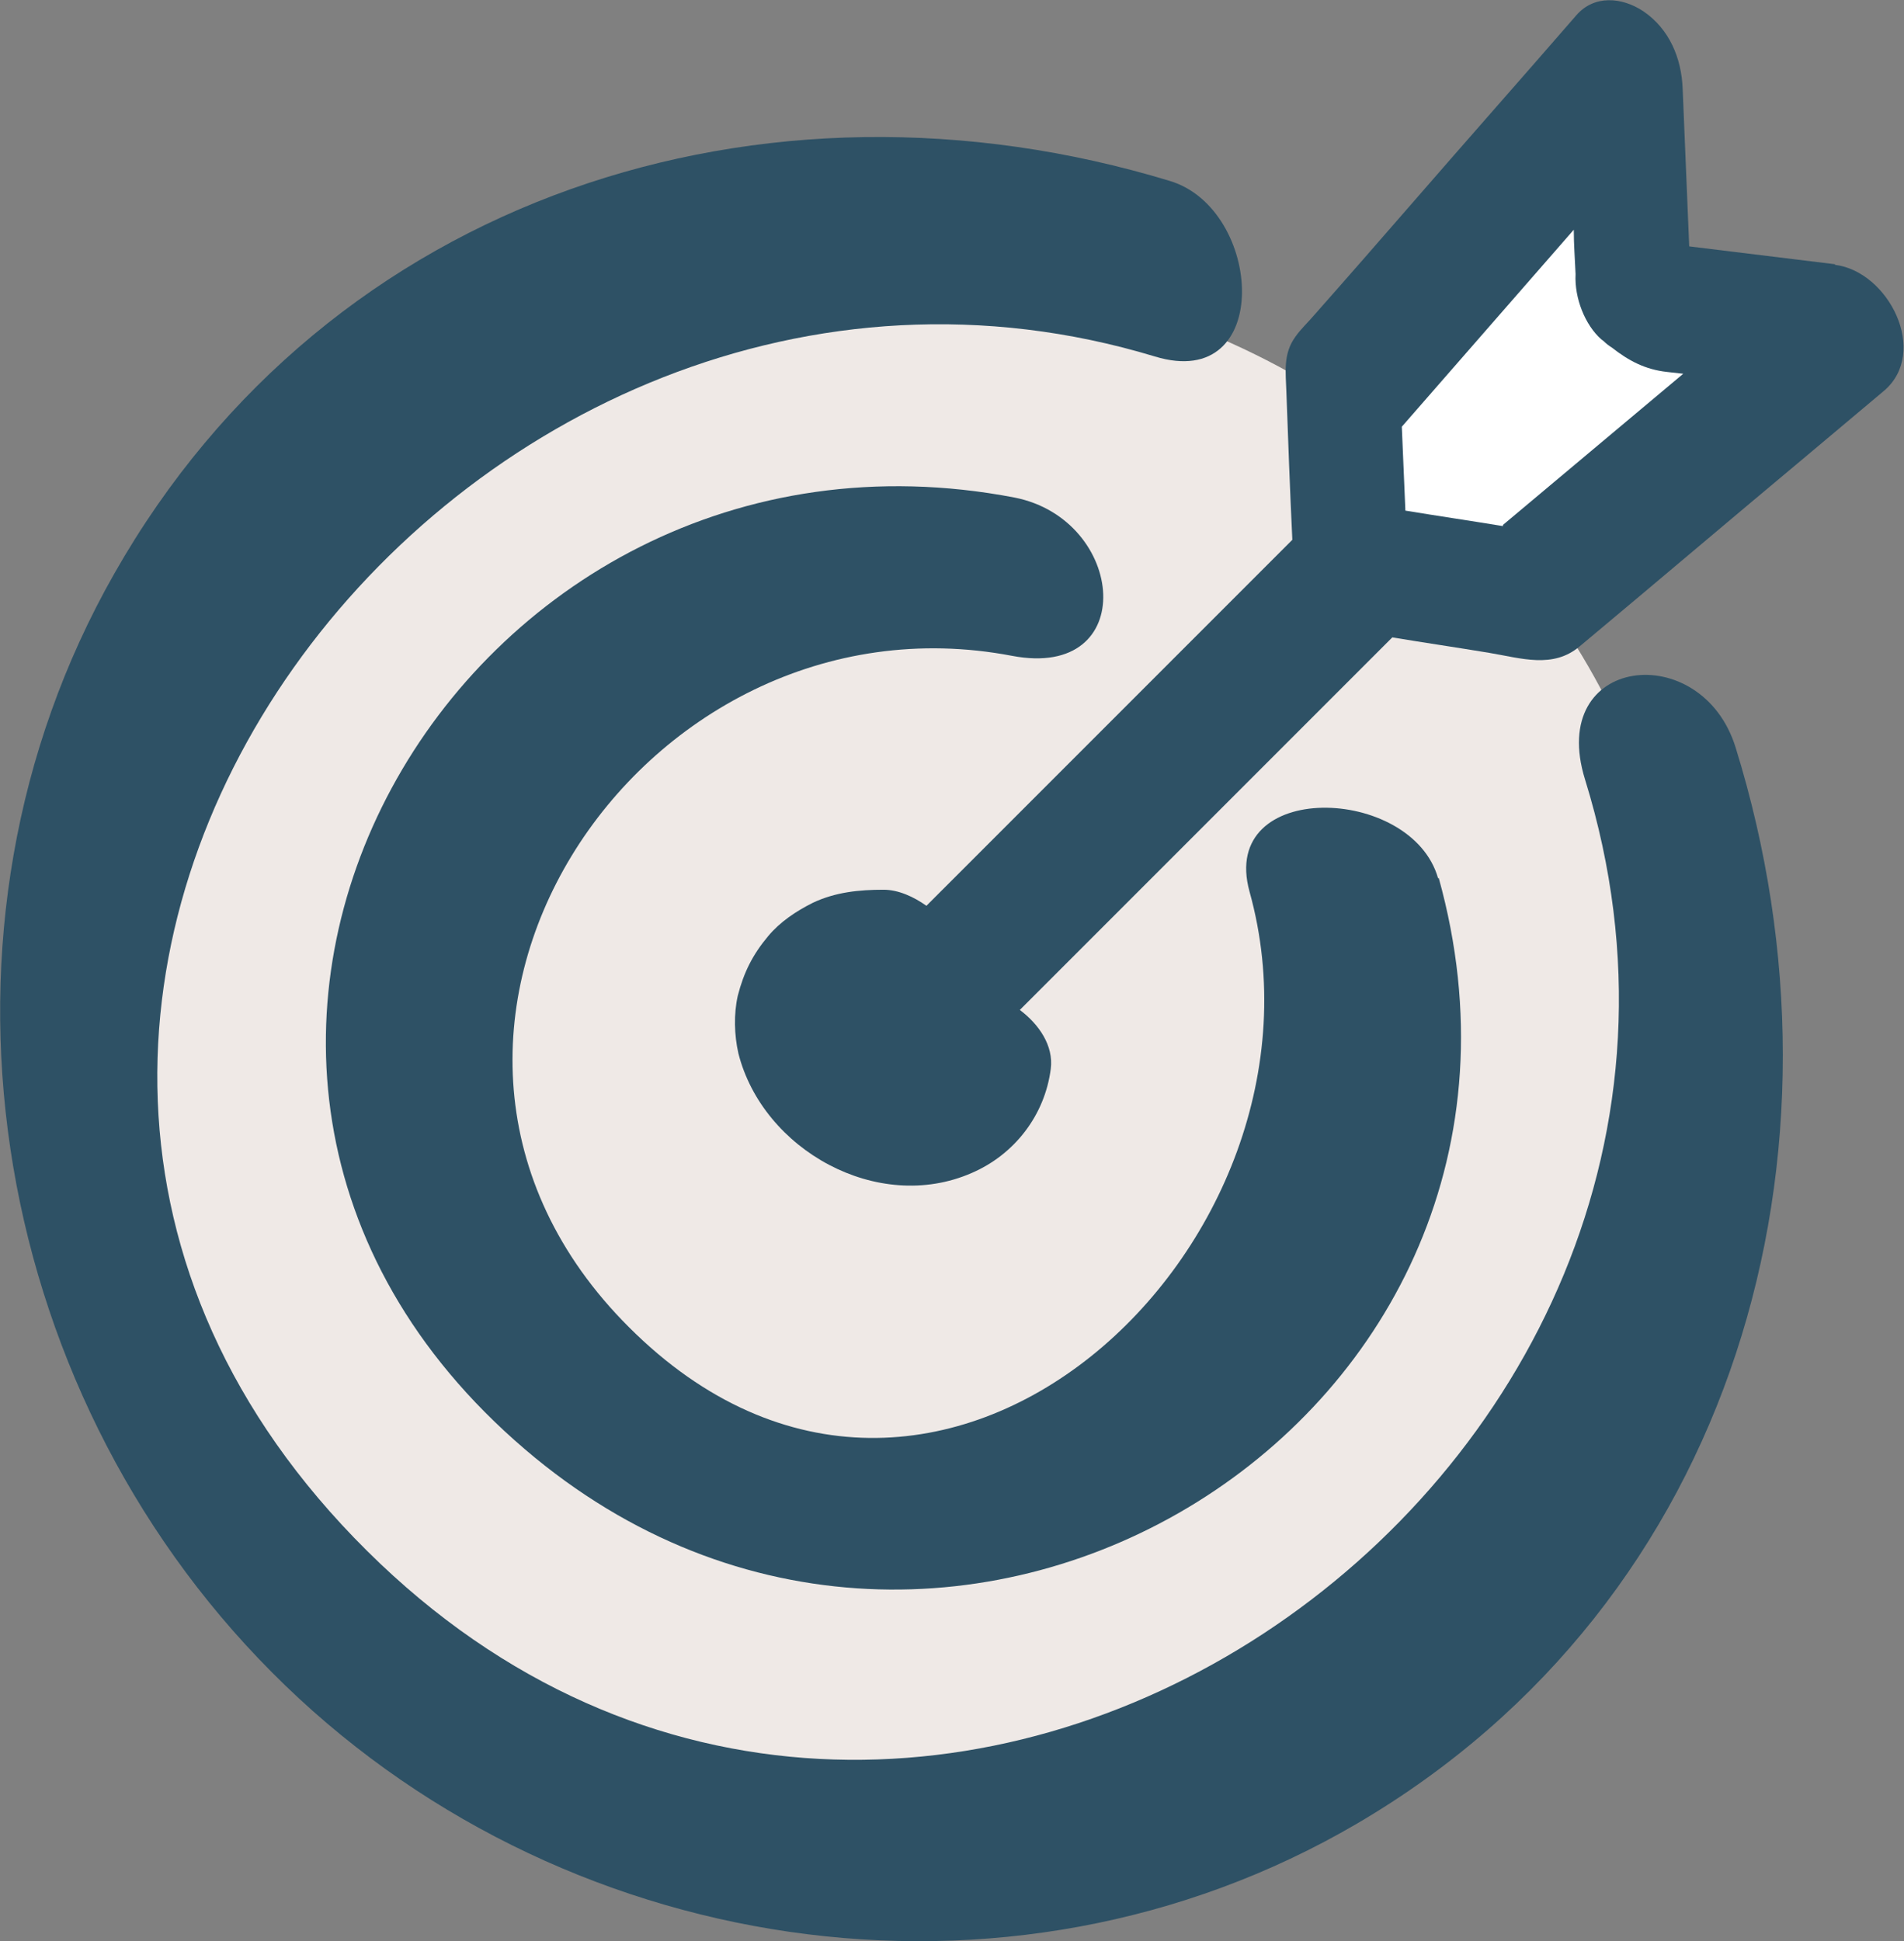
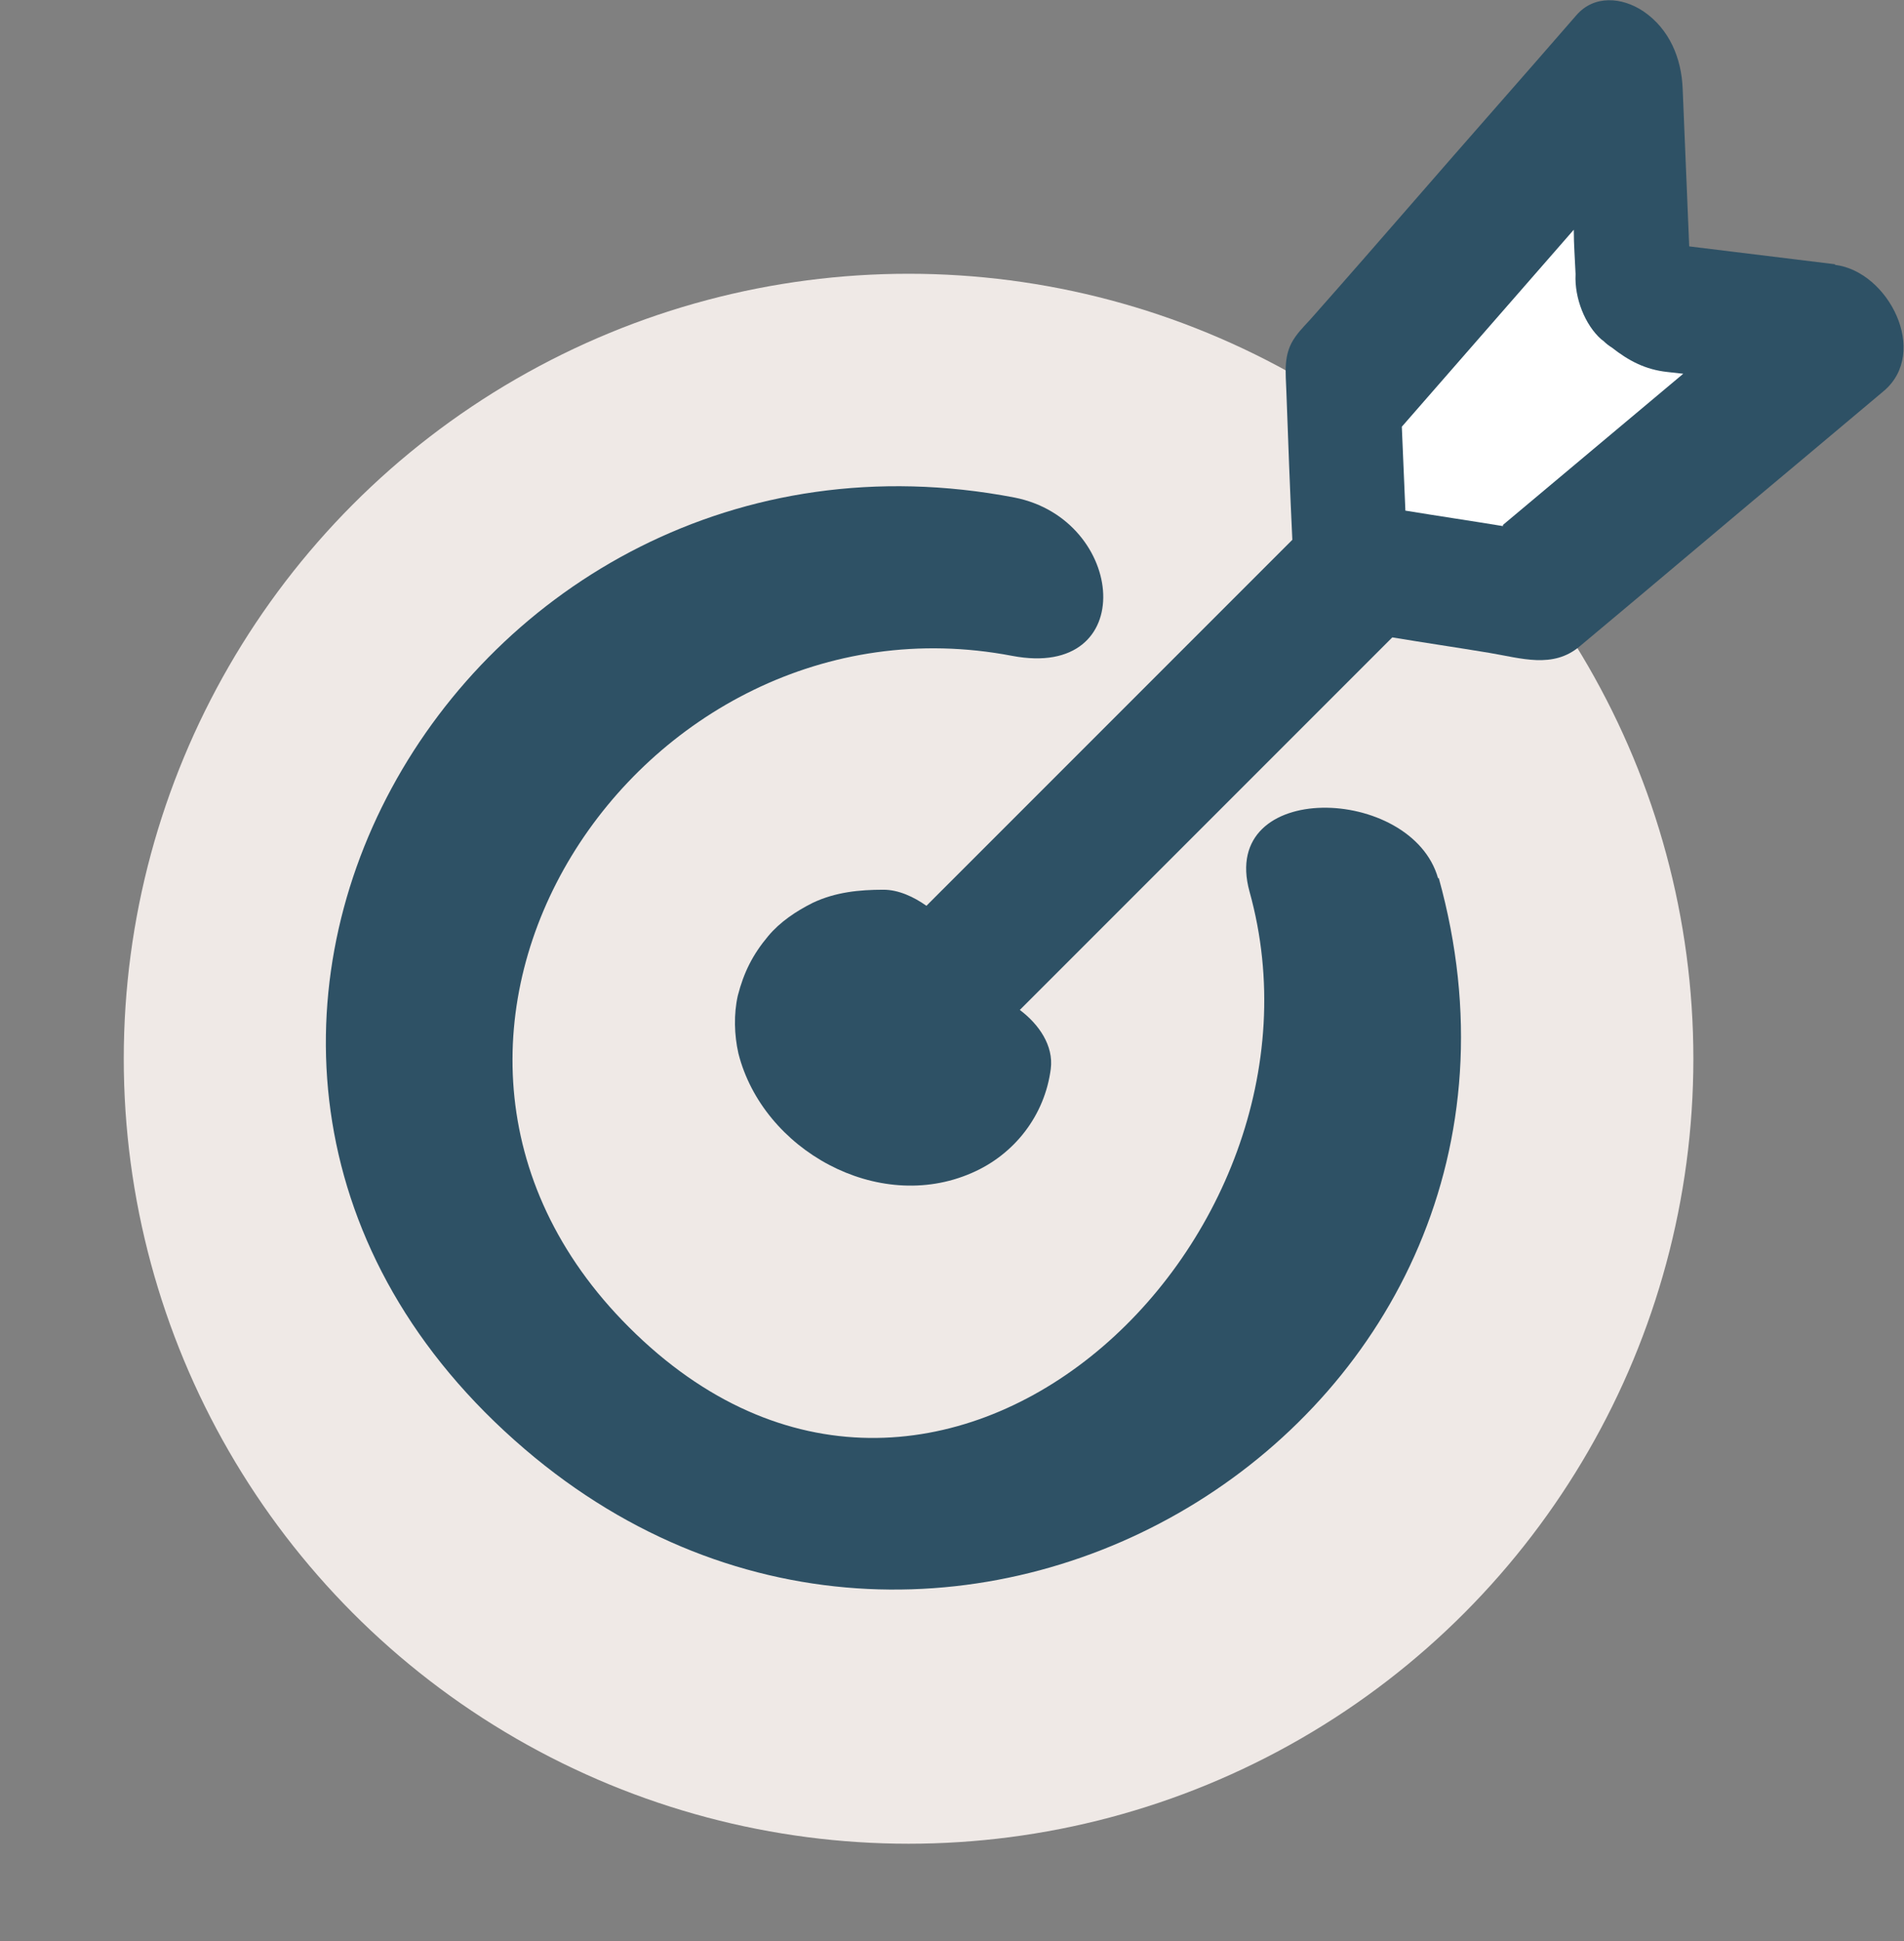
<svg xmlns="http://www.w3.org/2000/svg" id="Ebene_2" data-name="Ebene 2" viewBox="0 0 32 32.62">
  <rect x="0" y="0" width="32" height="32.62" fill="#808080" stroke="none" />
  <defs>
    <style>.cls-3{fill:#2e5165}</style>
  </defs>
  <g id="Ebene_10">
    <circle cx="15.27" cy="17.79" r="13.19" style="fill:#efe9e6" />
-     <path d="M22.48 6.35c.85-.85 4.13-3.66 3.76-3.52s3.29 3.95 3.29 3.95l-3.23 3.29-3.6-.55-.22-3.17z" style="fill:#fff" />
-     <path class="cls-3" d="M29.17 12.56c-.57-1.84-3.18-1.55-2.53.54 3.67 11.86-11.27 22.09-20.47 12.96-9.39-9.31 1.68-23.57 13.24-20.07 2 .61 1.82-2.48.25-2.95-6.81-2.07-14.13.24-17.74 6.6C-1.47 15.6-.23 23.28 4.57 28.1c4.76 4.79 12.35 5.99 18.24 2.54 6.38-3.74 8.47-11.28 6.36-18.08z" />
+     <path d="M22.48 6.35c.85-.85 4.13-3.66 3.76-3.52s3.29 3.95 3.29 3.95l-3.23 3.29-3.6-.55-.22-3.17" style="fill:#fff" />
    <path class="cls-3" d="M24.17 14.76c-.44-1.57-3.69-1.67-3.17.22 1.65 5.92-5.28 12.47-10.43 7.32-4.88-4.87.16-12.48 6.44-11.28 2.15.41 1.92-2.29.04-2.66-9.33-1.79-15.84 9.48-8.23 15.99 7.13 6.1 17.88-.53 15.36-9.6z" />
    <path class="cls-3" d="m30.84 4.44-2.45-.3-.11-2.65c-.02-.51-.22-1-.66-1.3-.36-.24-.83-.28-1.13.07-.92 1.06-1.85 2.11-2.77 3.17-.54.62-1.08 1.24-1.62 1.85-.11.13-.24.25-.33.38-.21.29-.16.6-.15.93.03.83.06 1.65.1 2.48l-6.15 6.15c-.21-.15-.47-.27-.72-.27-.41 0-.81.04-1.19.22-.28.14-.55.32-.75.56-.26.31-.41.61-.51 1-.07.31-.06.66.01.97.41 1.62 2.34 2.7 3.92 2.01.72-.31 1.23-.97 1.33-1.75.05-.39-.2-.75-.52-.99l5.69-5.69.57-.57c.54.09 1.09.17 1.63.26.54.09 1.07.27 1.52-.11 1.27-1.06 2.53-2.13 3.8-3.19l1.31-1.1c.77-.65.08-2.01-.82-2.12zm-5.58 4.4c-.55-.09-1.09-.17-1.64-.26l-.06-1.41 2.89-3.31c0 .25.02.5.03.74v.01c-.02.4.16.85.43 1.09.01.01.03.02.04.03.04.04.09.08.14.11.28.22.56.37.93.41l.27.03c-1.01.85-2.02 1.69-3.03 2.54z" />
  </g>
</svg>